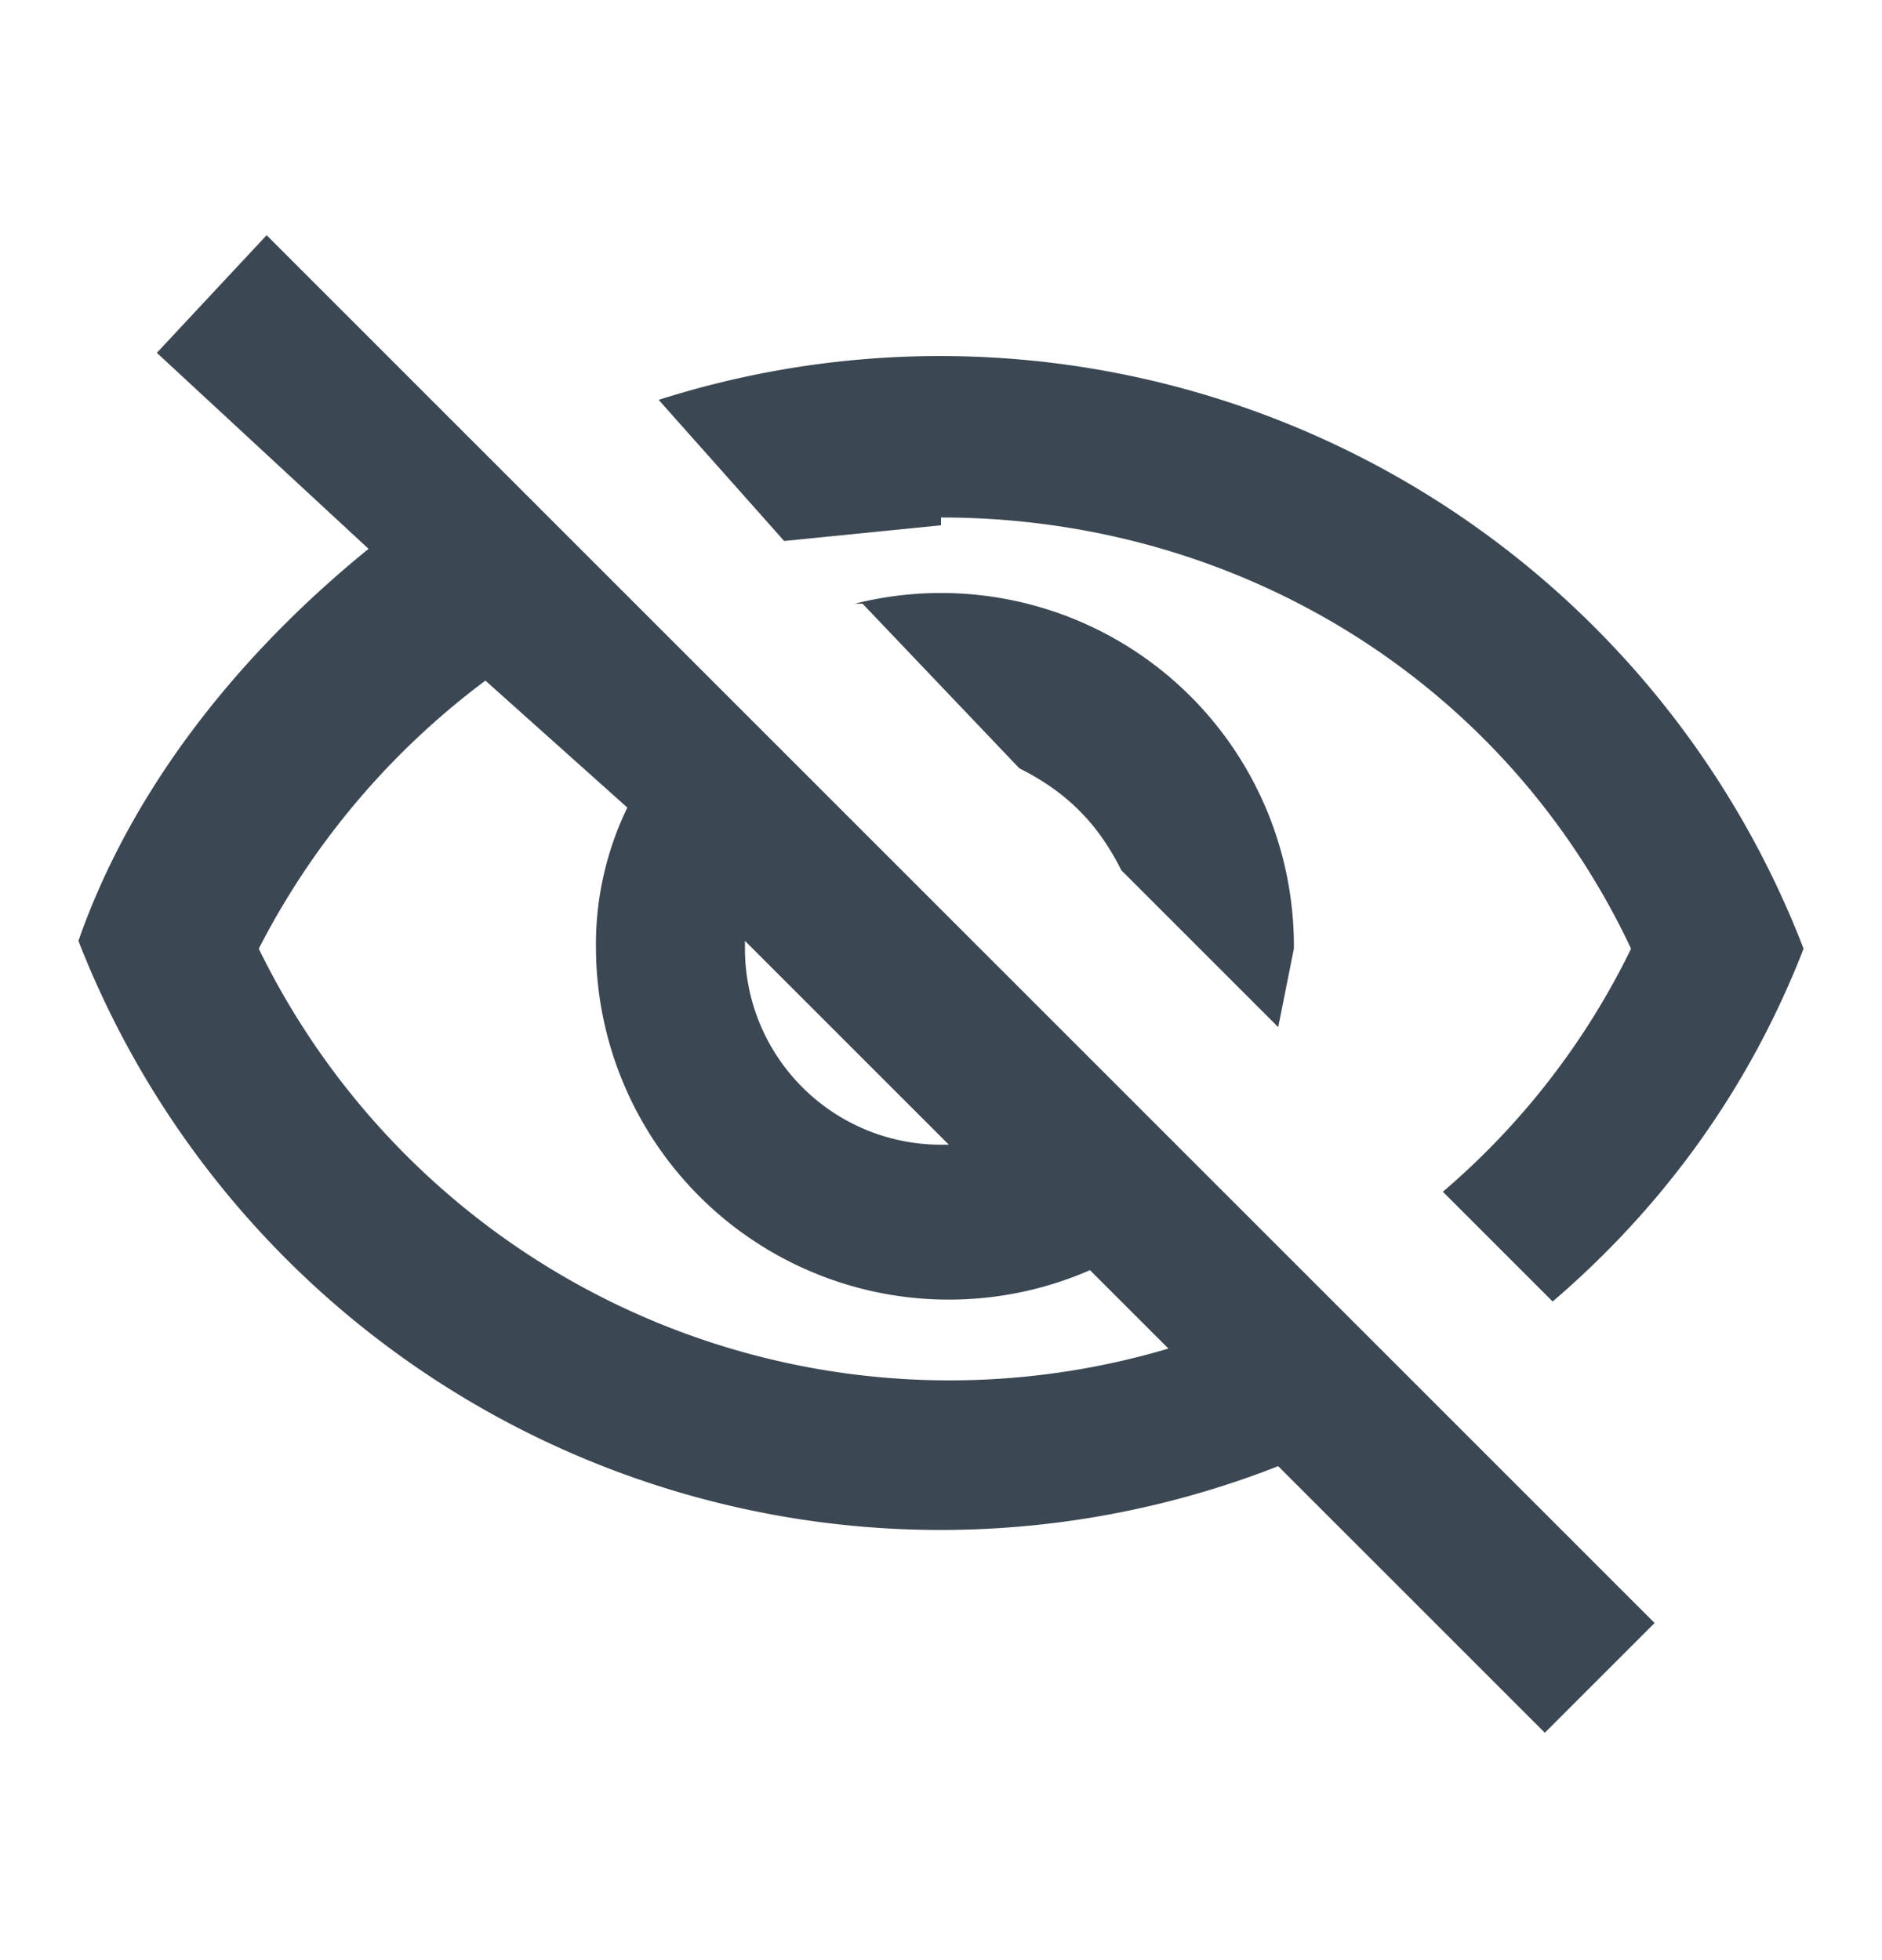
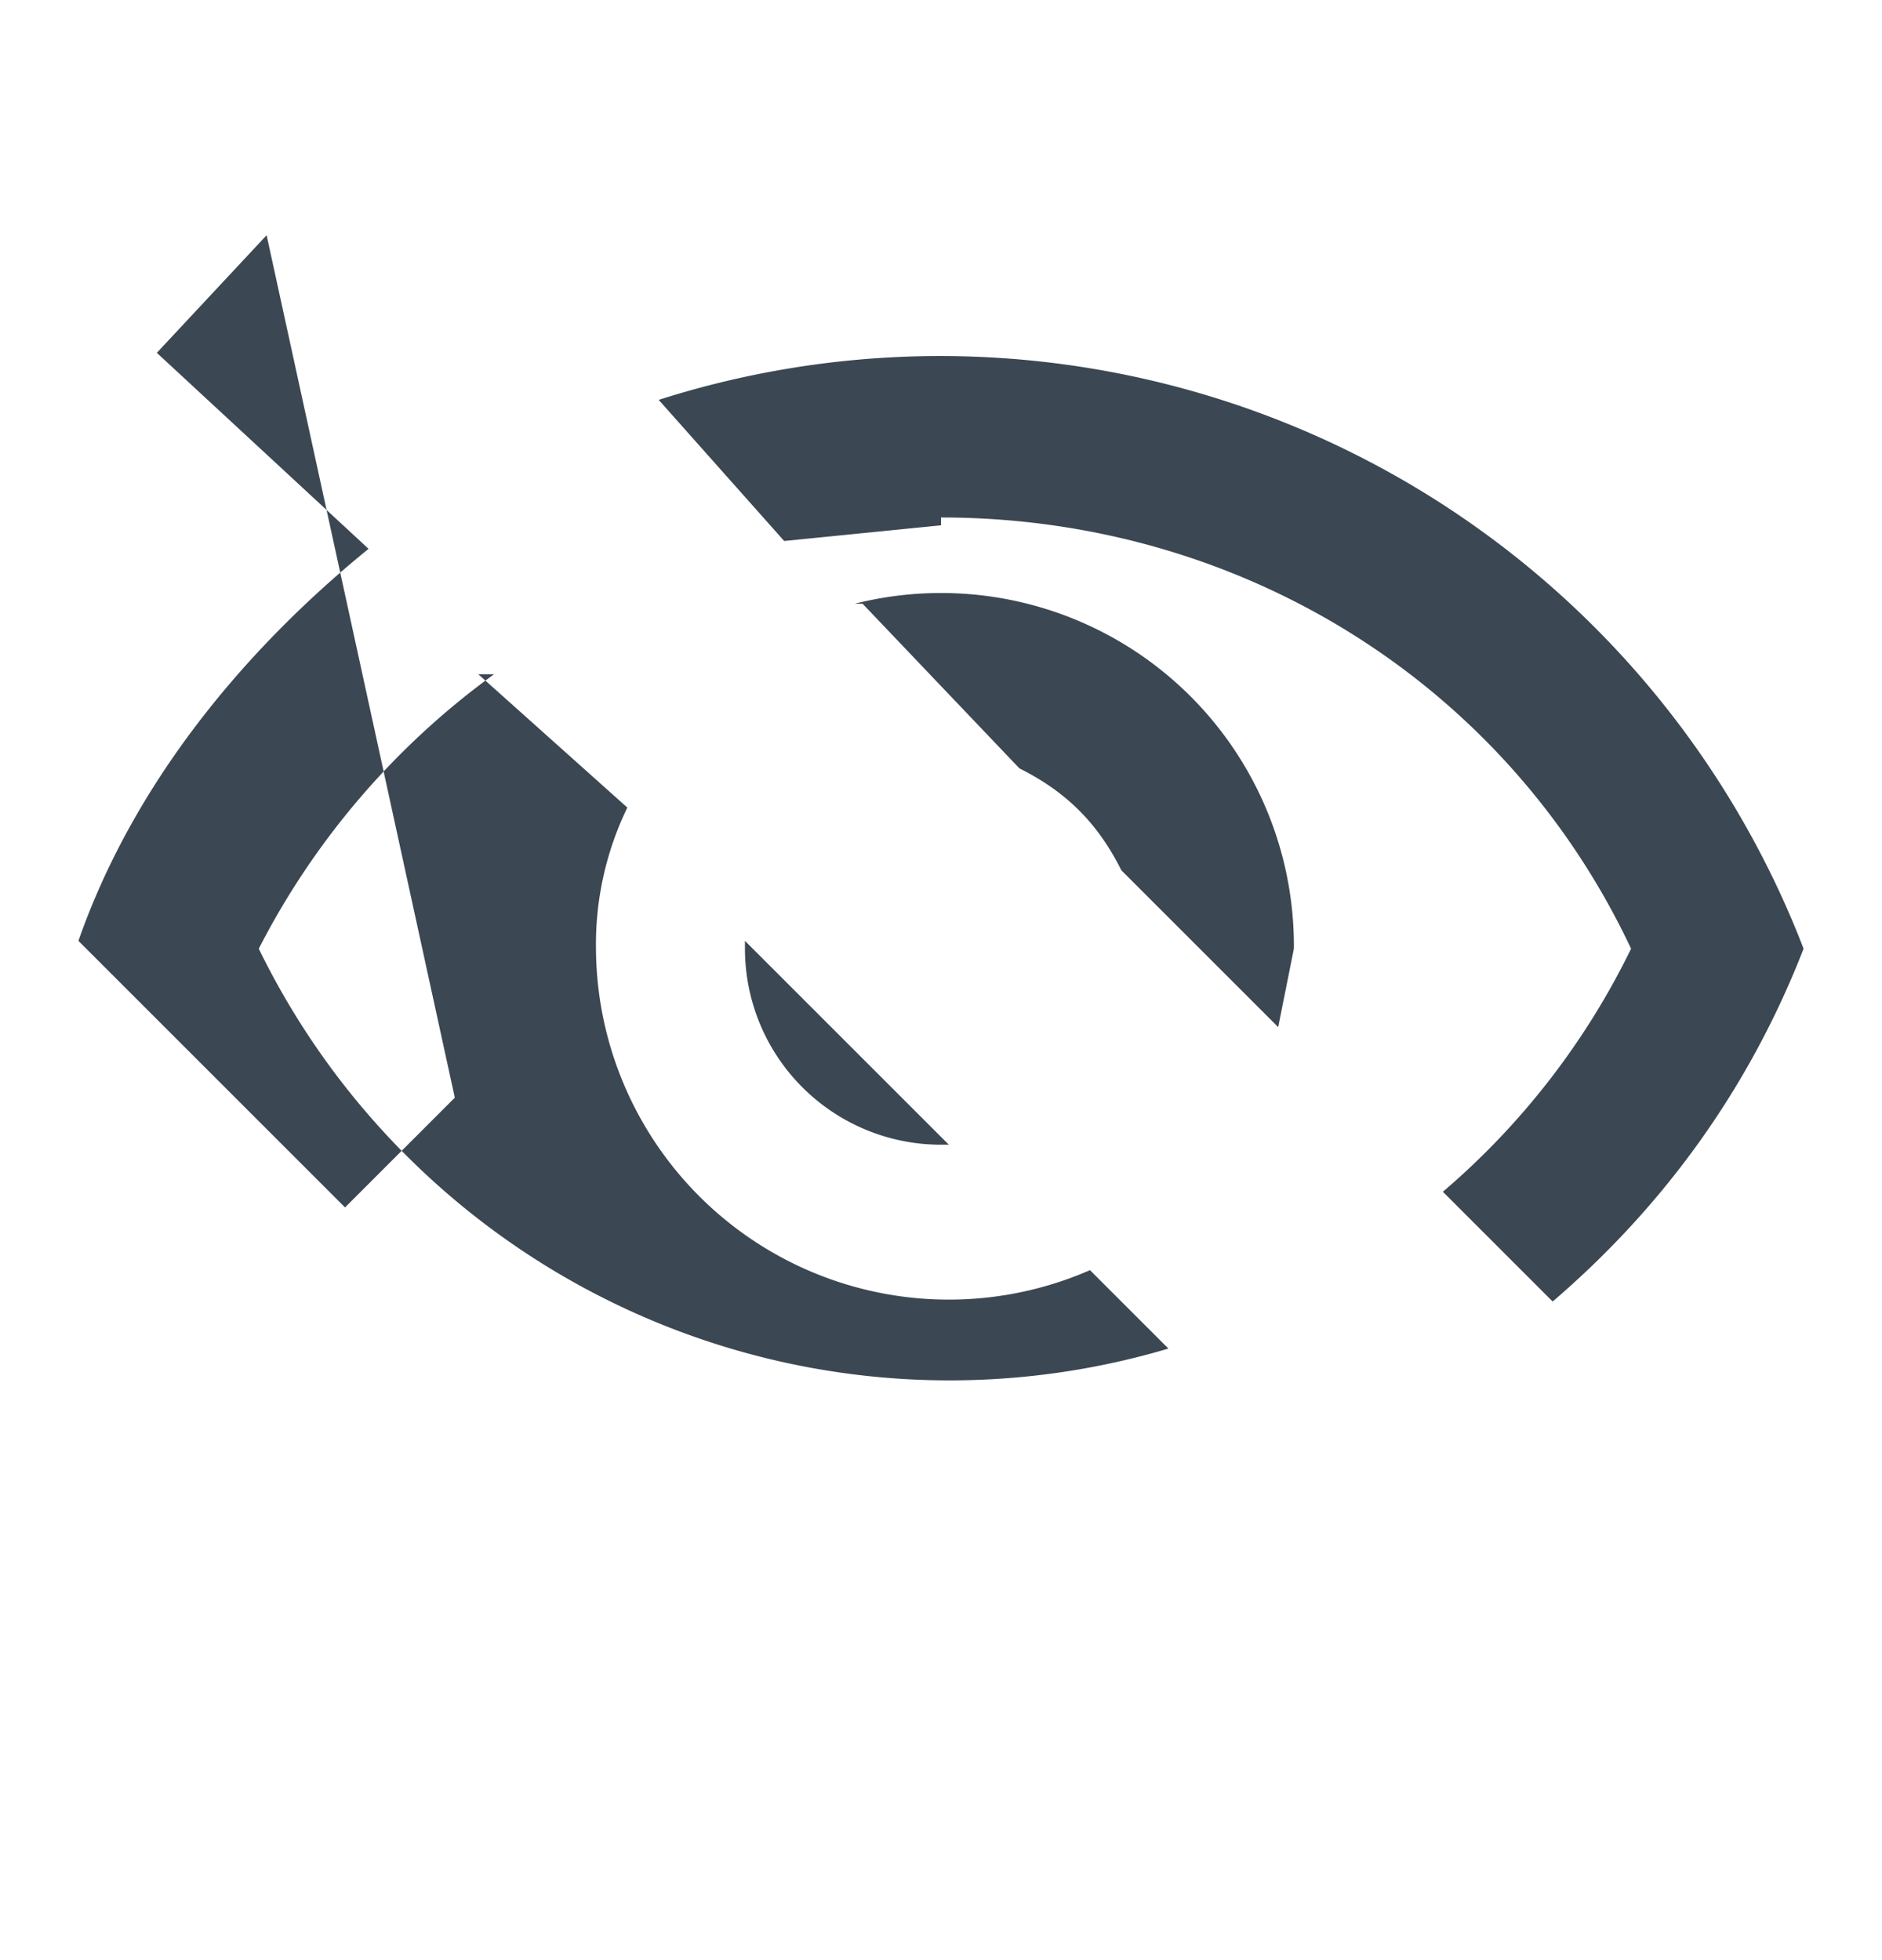
<svg xmlns="http://www.w3.org/2000/svg" fill="none" viewBox="0 0 24 25">
-   <path fill="#3B4752" d="M12 6.6c3.8 0 7.2 2.1 8.8 5.5a9.6 9.6 0 0 1-2.4 3.1l1.4 1.4c1.4-1.2 2.5-2.7 3.2-4.5a11.8 11.8 0 0 0-14.6-7L10 6.9l2-.2Zm-1 1.1 2 2.1c.6.3 1 .7 1.3 1.3l2 2 .2-1a4.5 4.5 0 0 0-5.6-4.4ZM2 4.5 4.7 7c-1.6 1.3-3 3-3.7 5a11.8 11.8 0 0 0 15.3 6.7l3.4 3.4 1.4-1.4L3.4 3 2 4.5ZM9.5 12l2.6 2.6H12a2.5 2.5 0 0 1-2.5-2.5V12ZM6.1 8.6 8 10.3a4 4 0 0 0-.4 1.8 4.5 4.5 0 0 0 6.3 4.1l1 1a9.8 9.8 0 0 1-11.6-5.1 9.9 9.9 0 0 1 3-3.5Z" />
+   <path fill="#3B4752" d="M12 6.6c3.8 0 7.2 2.1 8.8 5.5a9.6 9.6 0 0 1-2.4 3.1l1.4 1.4c1.4-1.2 2.5-2.7 3.2-4.5a11.8 11.8 0 0 0-14.6-7L10 6.9l2-.2Zm-1 1.1 2 2.1c.6.3 1 .7 1.3 1.3l2 2 .2-1a4.5 4.5 0 0 0-5.6-4.4ZM2 4.5 4.7 7c-1.6 1.3-3 3-3.7 5l3.4 3.4 1.4-1.4L3.4 3 2 4.5ZM9.5 12l2.6 2.6H12a2.5 2.5 0 0 1-2.5-2.5V12ZM6.1 8.6 8 10.3a4 4 0 0 0-.4 1.8 4.5 4.5 0 0 0 6.3 4.1l1 1a9.8 9.8 0 0 1-11.6-5.1 9.9 9.9 0 0 1 3-3.5Z" />
</svg>